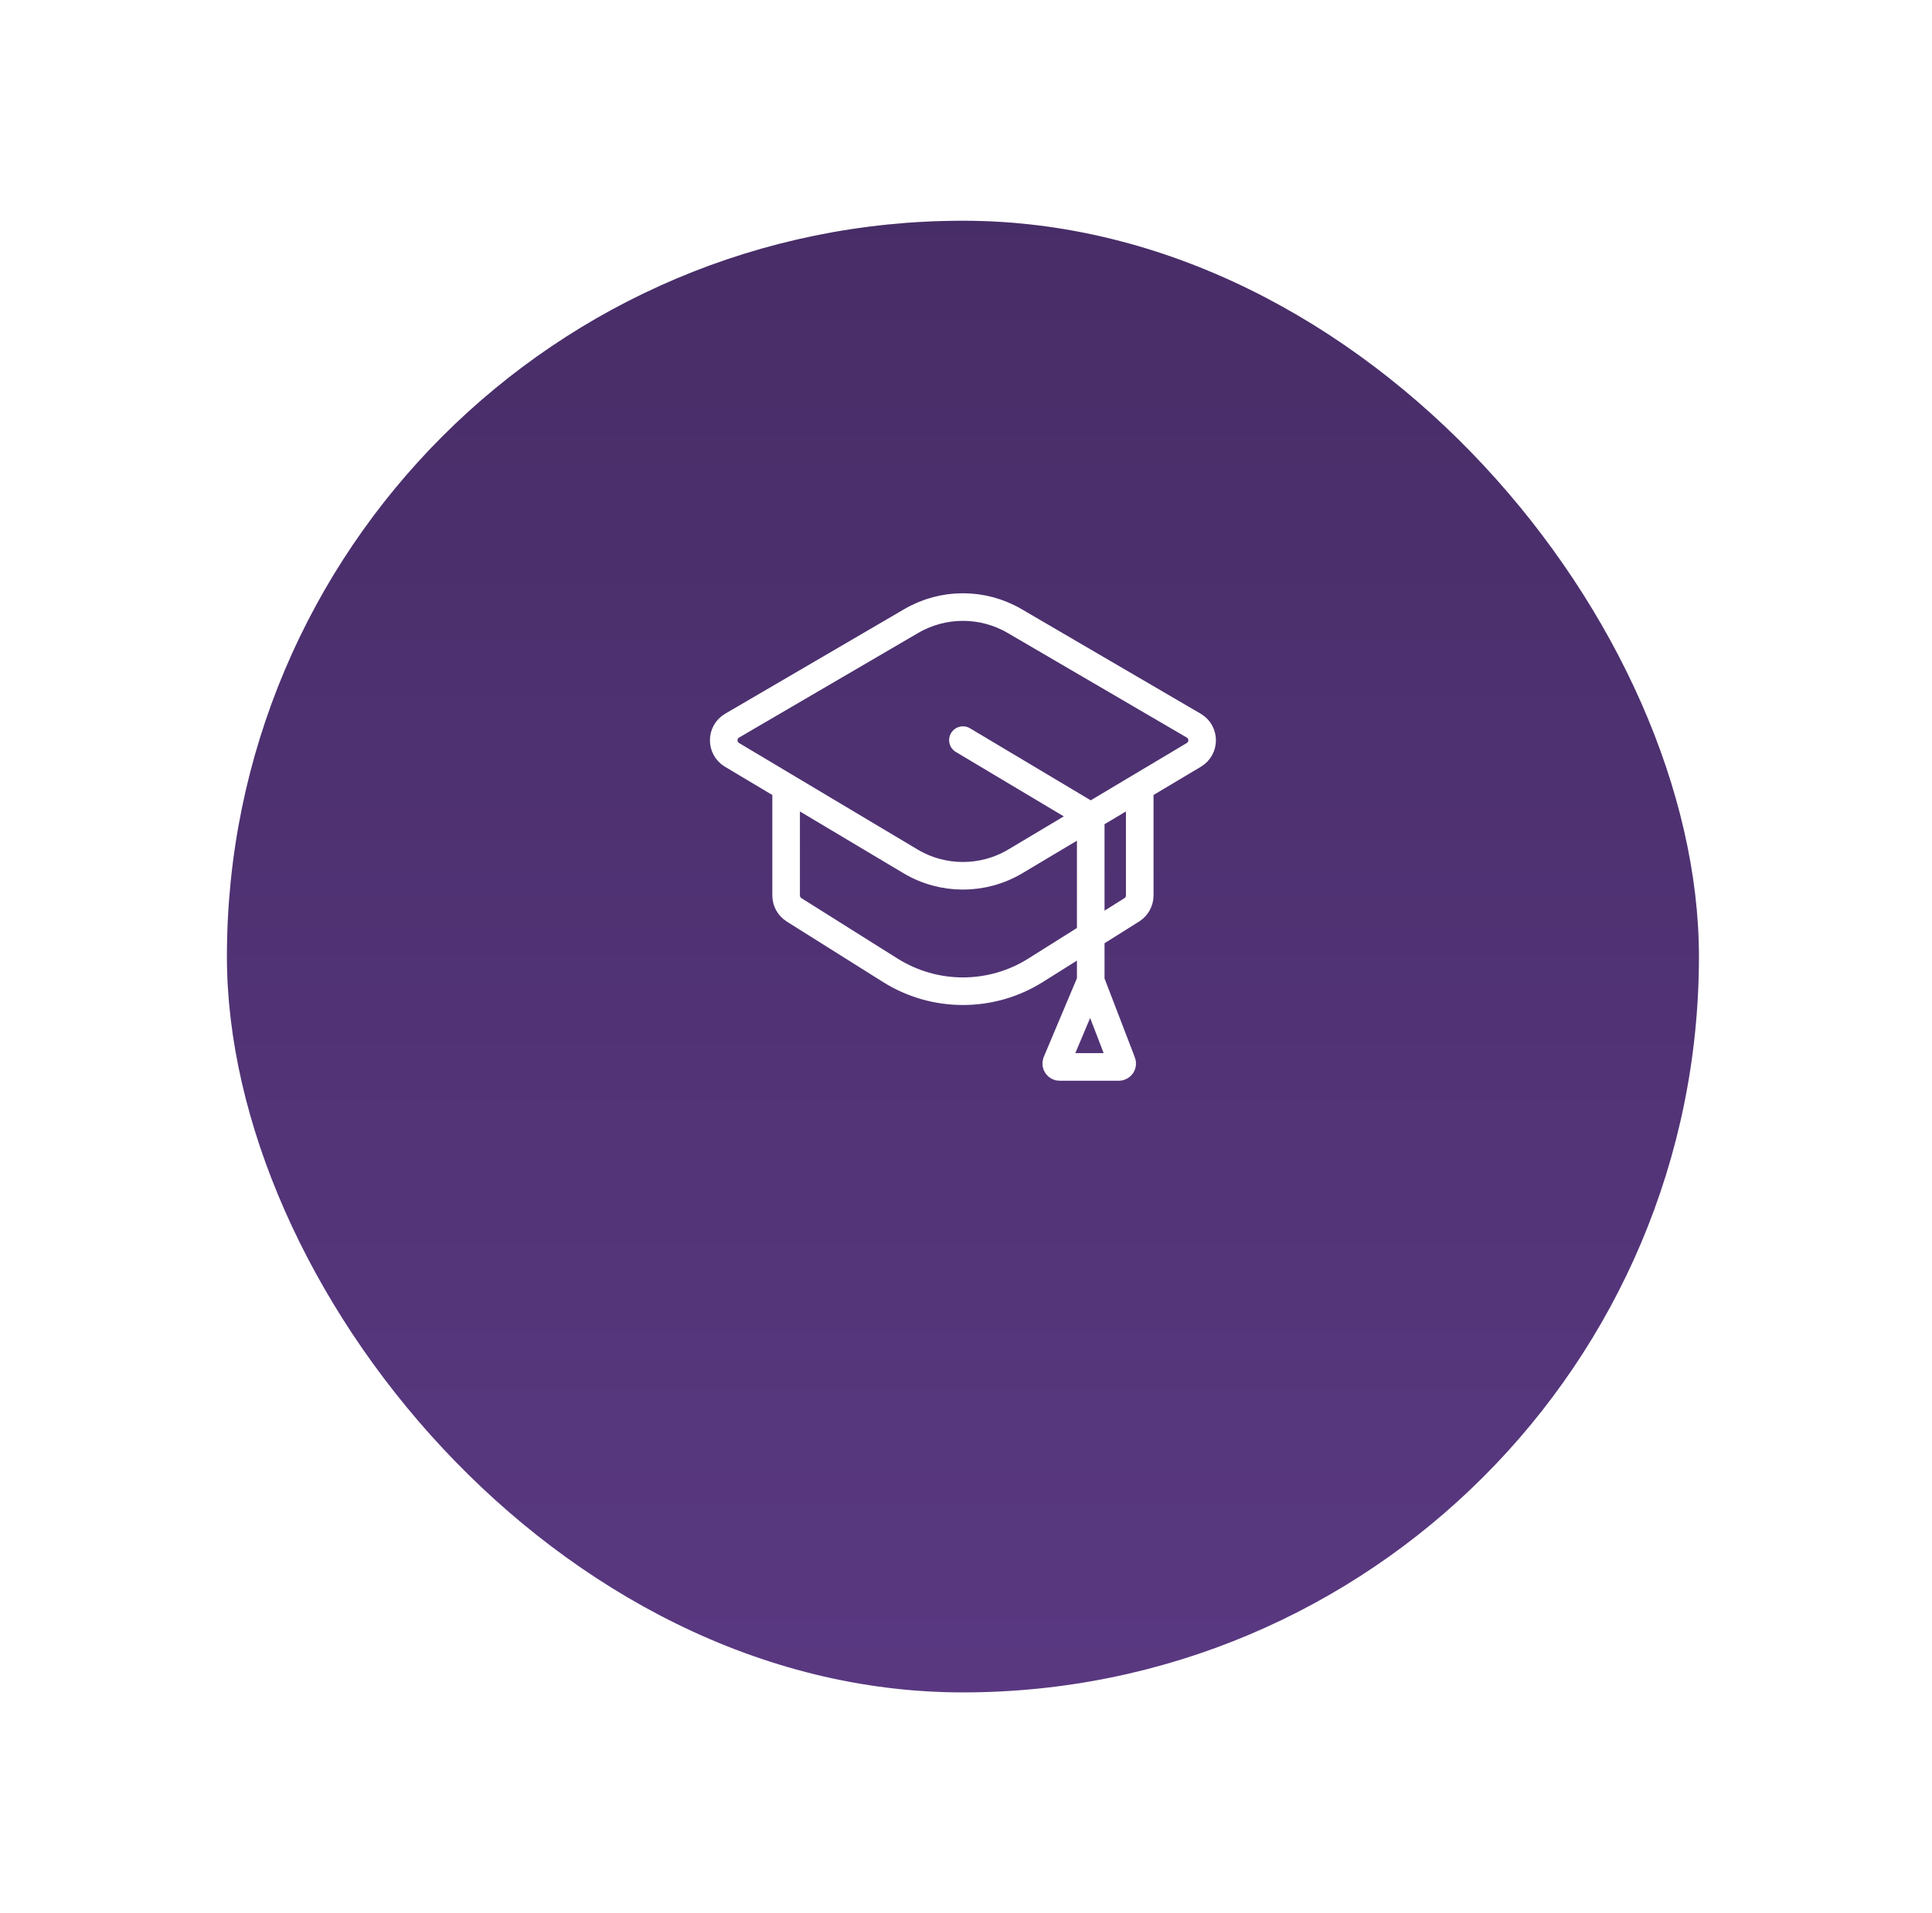
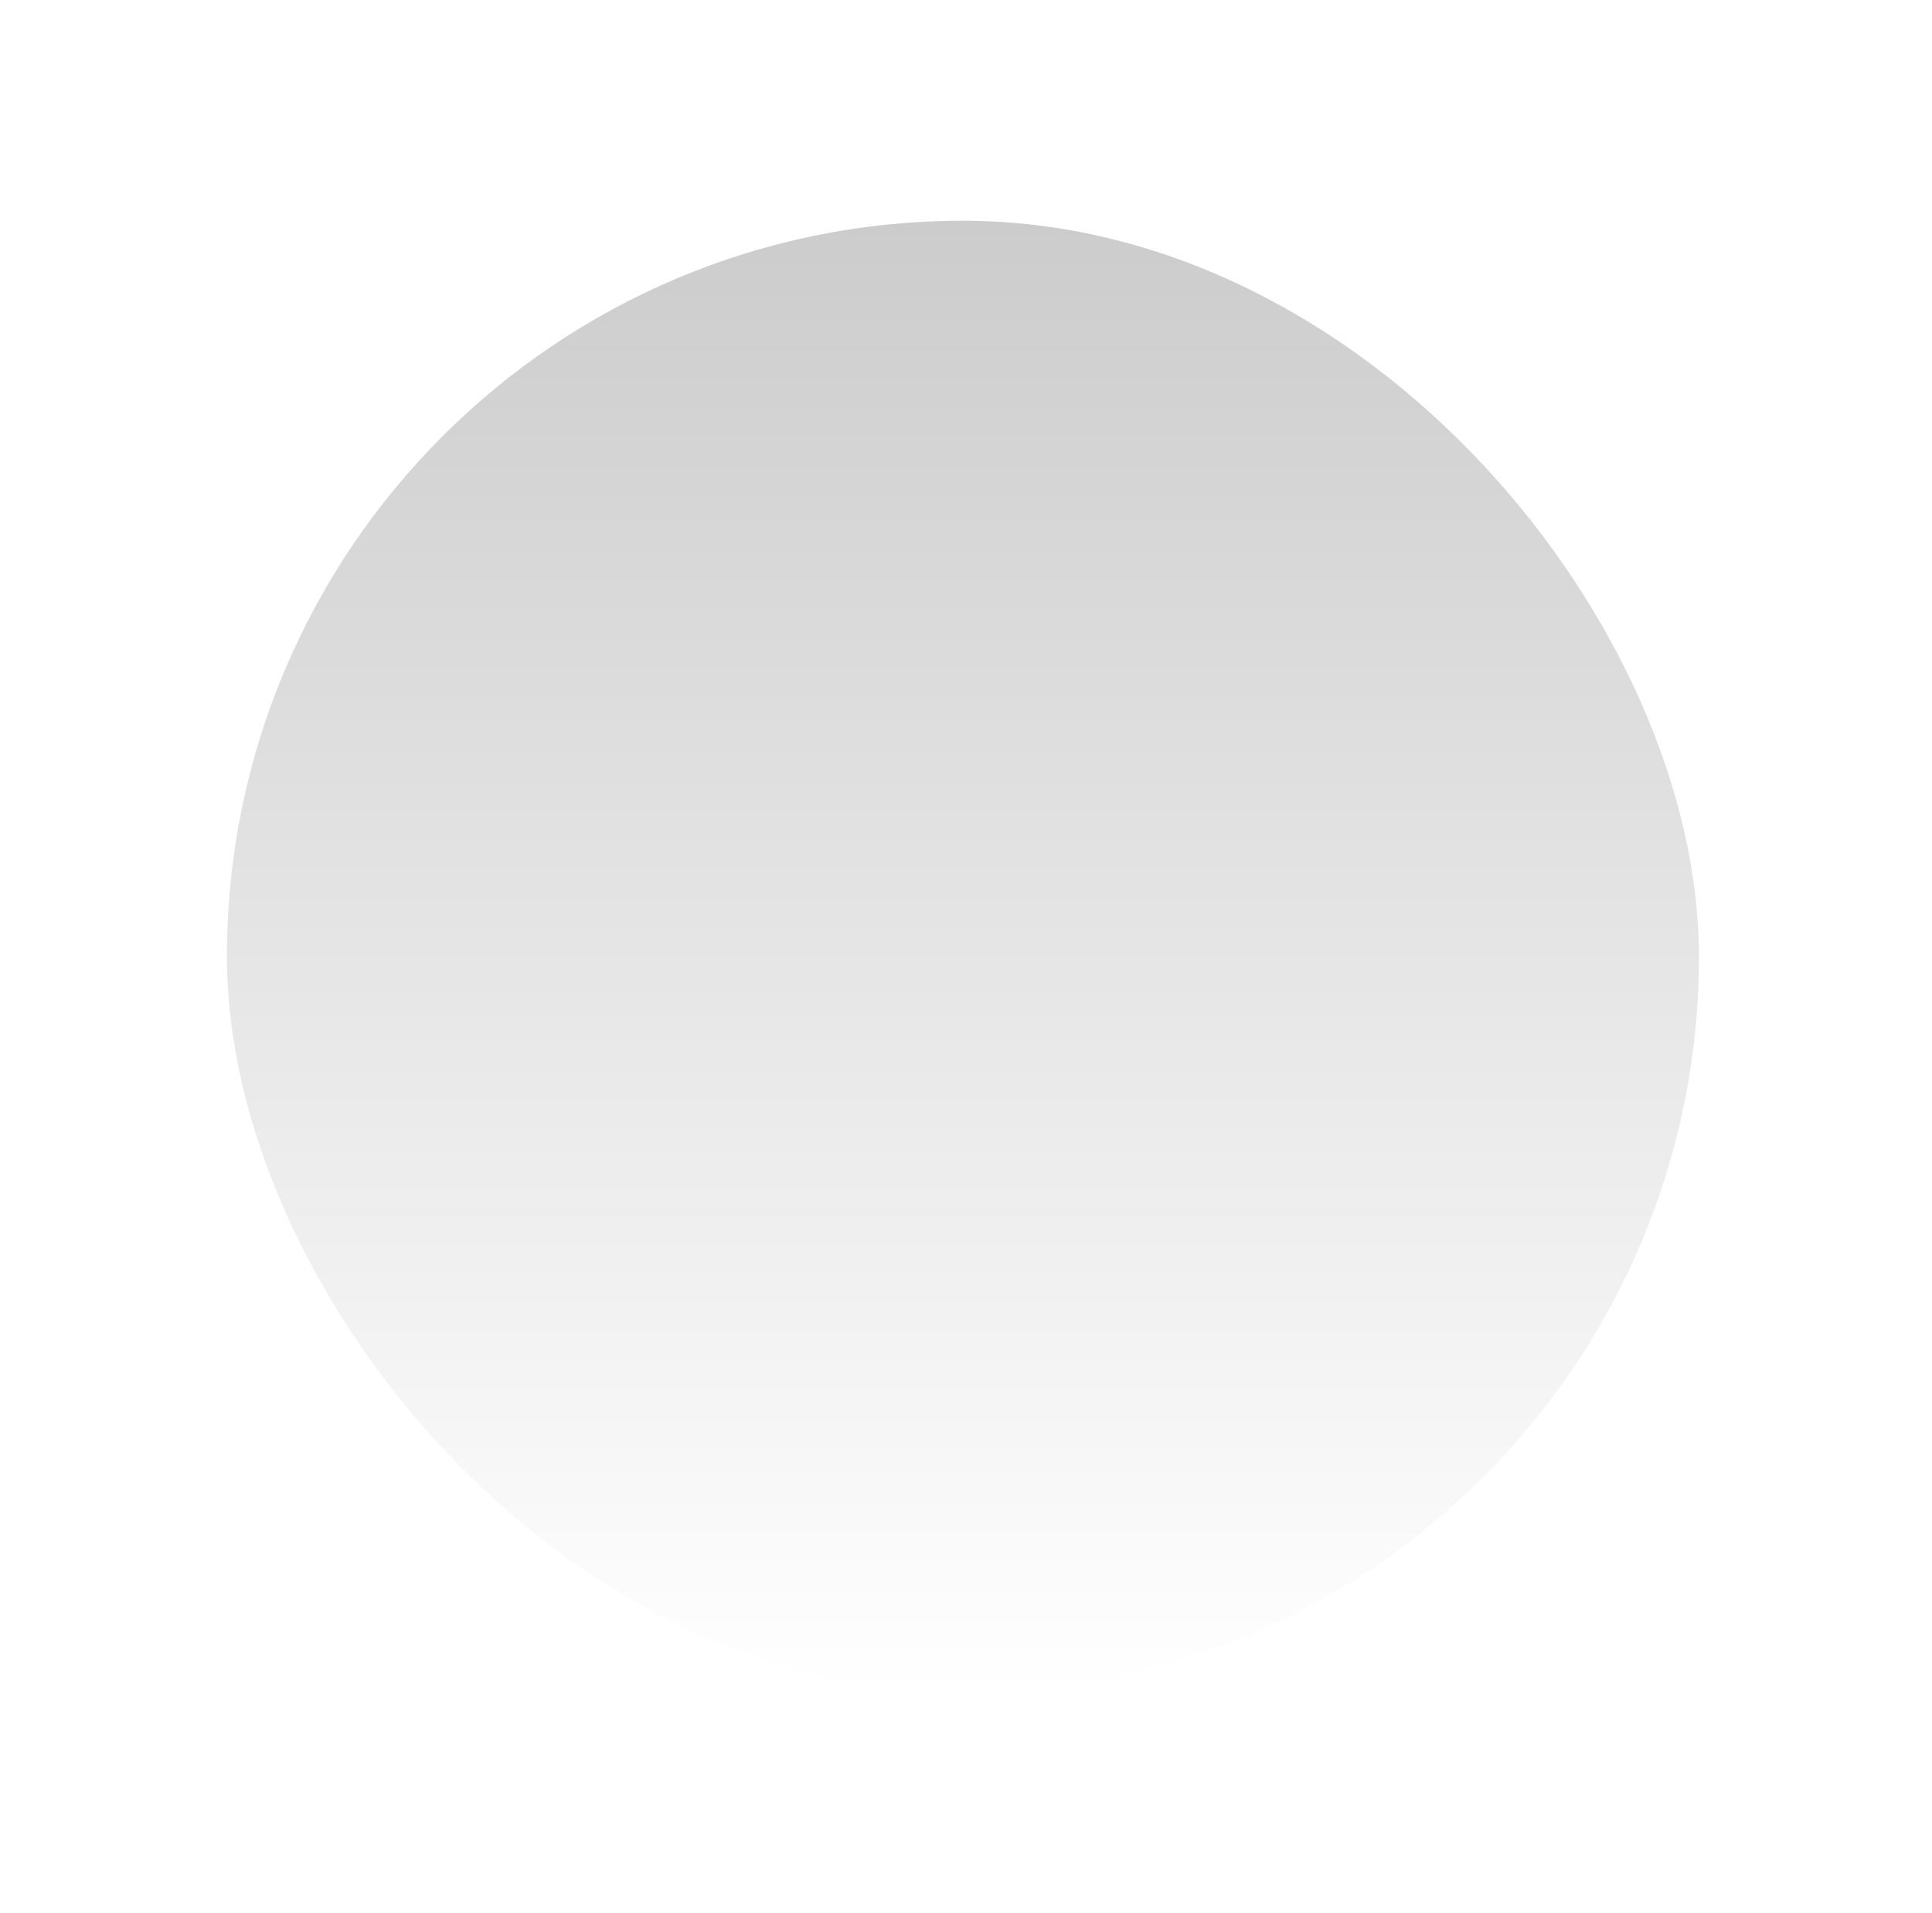
<svg xmlns="http://www.w3.org/2000/svg" width="105" height="104" viewBox="0 0 105 104" fill="none">
  <g filter="url(#filter0_d_2333_19103)">
-     <rect x="12.333" y="5" width="80" height="80" rx="40" fill="#593881" />
    <rect x="12.333" y="5" width="80" height="80" rx="40" fill="url(#paint0_linear_2333_19103)" fill-opacity="0.2" />
  </g>
-   <path d="M59.279 44.379L55.185 46.822C53.429 47.87 51.237 47.87 49.481 46.822L42.724 42.79M59.279 44.379L52.333 40.234M59.279 44.379V50.861M59.279 44.379L61.942 42.79M59.279 50.861L56.282 52.745C53.869 54.262 50.797 54.262 48.384 52.745L43.156 49.459C42.887 49.29 42.724 48.995 42.724 48.677V42.79M59.279 50.861L61.51 49.459C61.779 49.29 61.942 48.995 61.942 48.677V42.79M59.279 50.861V53.329M59.279 53.329L57.419 57.743C57.368 57.865 57.458 58 57.59 58H60.804C60.934 58 61.024 57.87 60.977 57.749L59.279 53.329ZM42.724 42.79L39.784 41.036C39.179 40.675 39.184 39.8 39.791 39.445L49.526 33.759C51.26 32.747 53.406 32.747 55.14 33.759L64.875 39.445C65.483 39.8 65.487 40.675 64.882 41.036L61.942 42.79" stroke="white" stroke-width="1.5" stroke-linecap="round" />
  <defs>
    <filter id="filter0_d_2333_19103" x="0.433" y="0.1" width="103.8" height="103.8" filterUnits="userSpaceOnUse" color-interpolation-filters="sRGB">
      <feFlood flood-opacity="0" result="BackgroundImageFix" />
      <feColorMatrix in="SourceAlpha" type="matrix" values="0 0 0 0 0 0 0 0 0 0 0 0 0 0 0 0 0 0 127 0" result="hardAlpha" />
      <feMorphology radius="1" operator="erode" in="SourceAlpha" result="effect1_dropShadow_2333_19103" />
      <feOffset dy="7" />
      <feGaussianBlur stdDeviation="6.45" />
      <feComposite in2="hardAlpha" operator="out" />
      <feColorMatrix type="matrix" values="0 0 0 0 0.349 0 0 0 0 0.22 0 0 0 0 0.506 0 0 0 0.25 0" />
      <feBlend mode="normal" in2="BackgroundImageFix" result="effect1_dropShadow_2333_19103" />
      <feBlend mode="normal" in="SourceGraphic" in2="effect1_dropShadow_2333_19103" result="shape" />
    </filter>
    <linearGradient id="paint0_linear_2333_19103" x1="52.333" y1="5" x2="52.333" y2="85" gradientUnits="userSpaceOnUse">
      <stop />
      <stop offset="1" stop-opacity="0" />
    </linearGradient>
  </defs>
</svg>